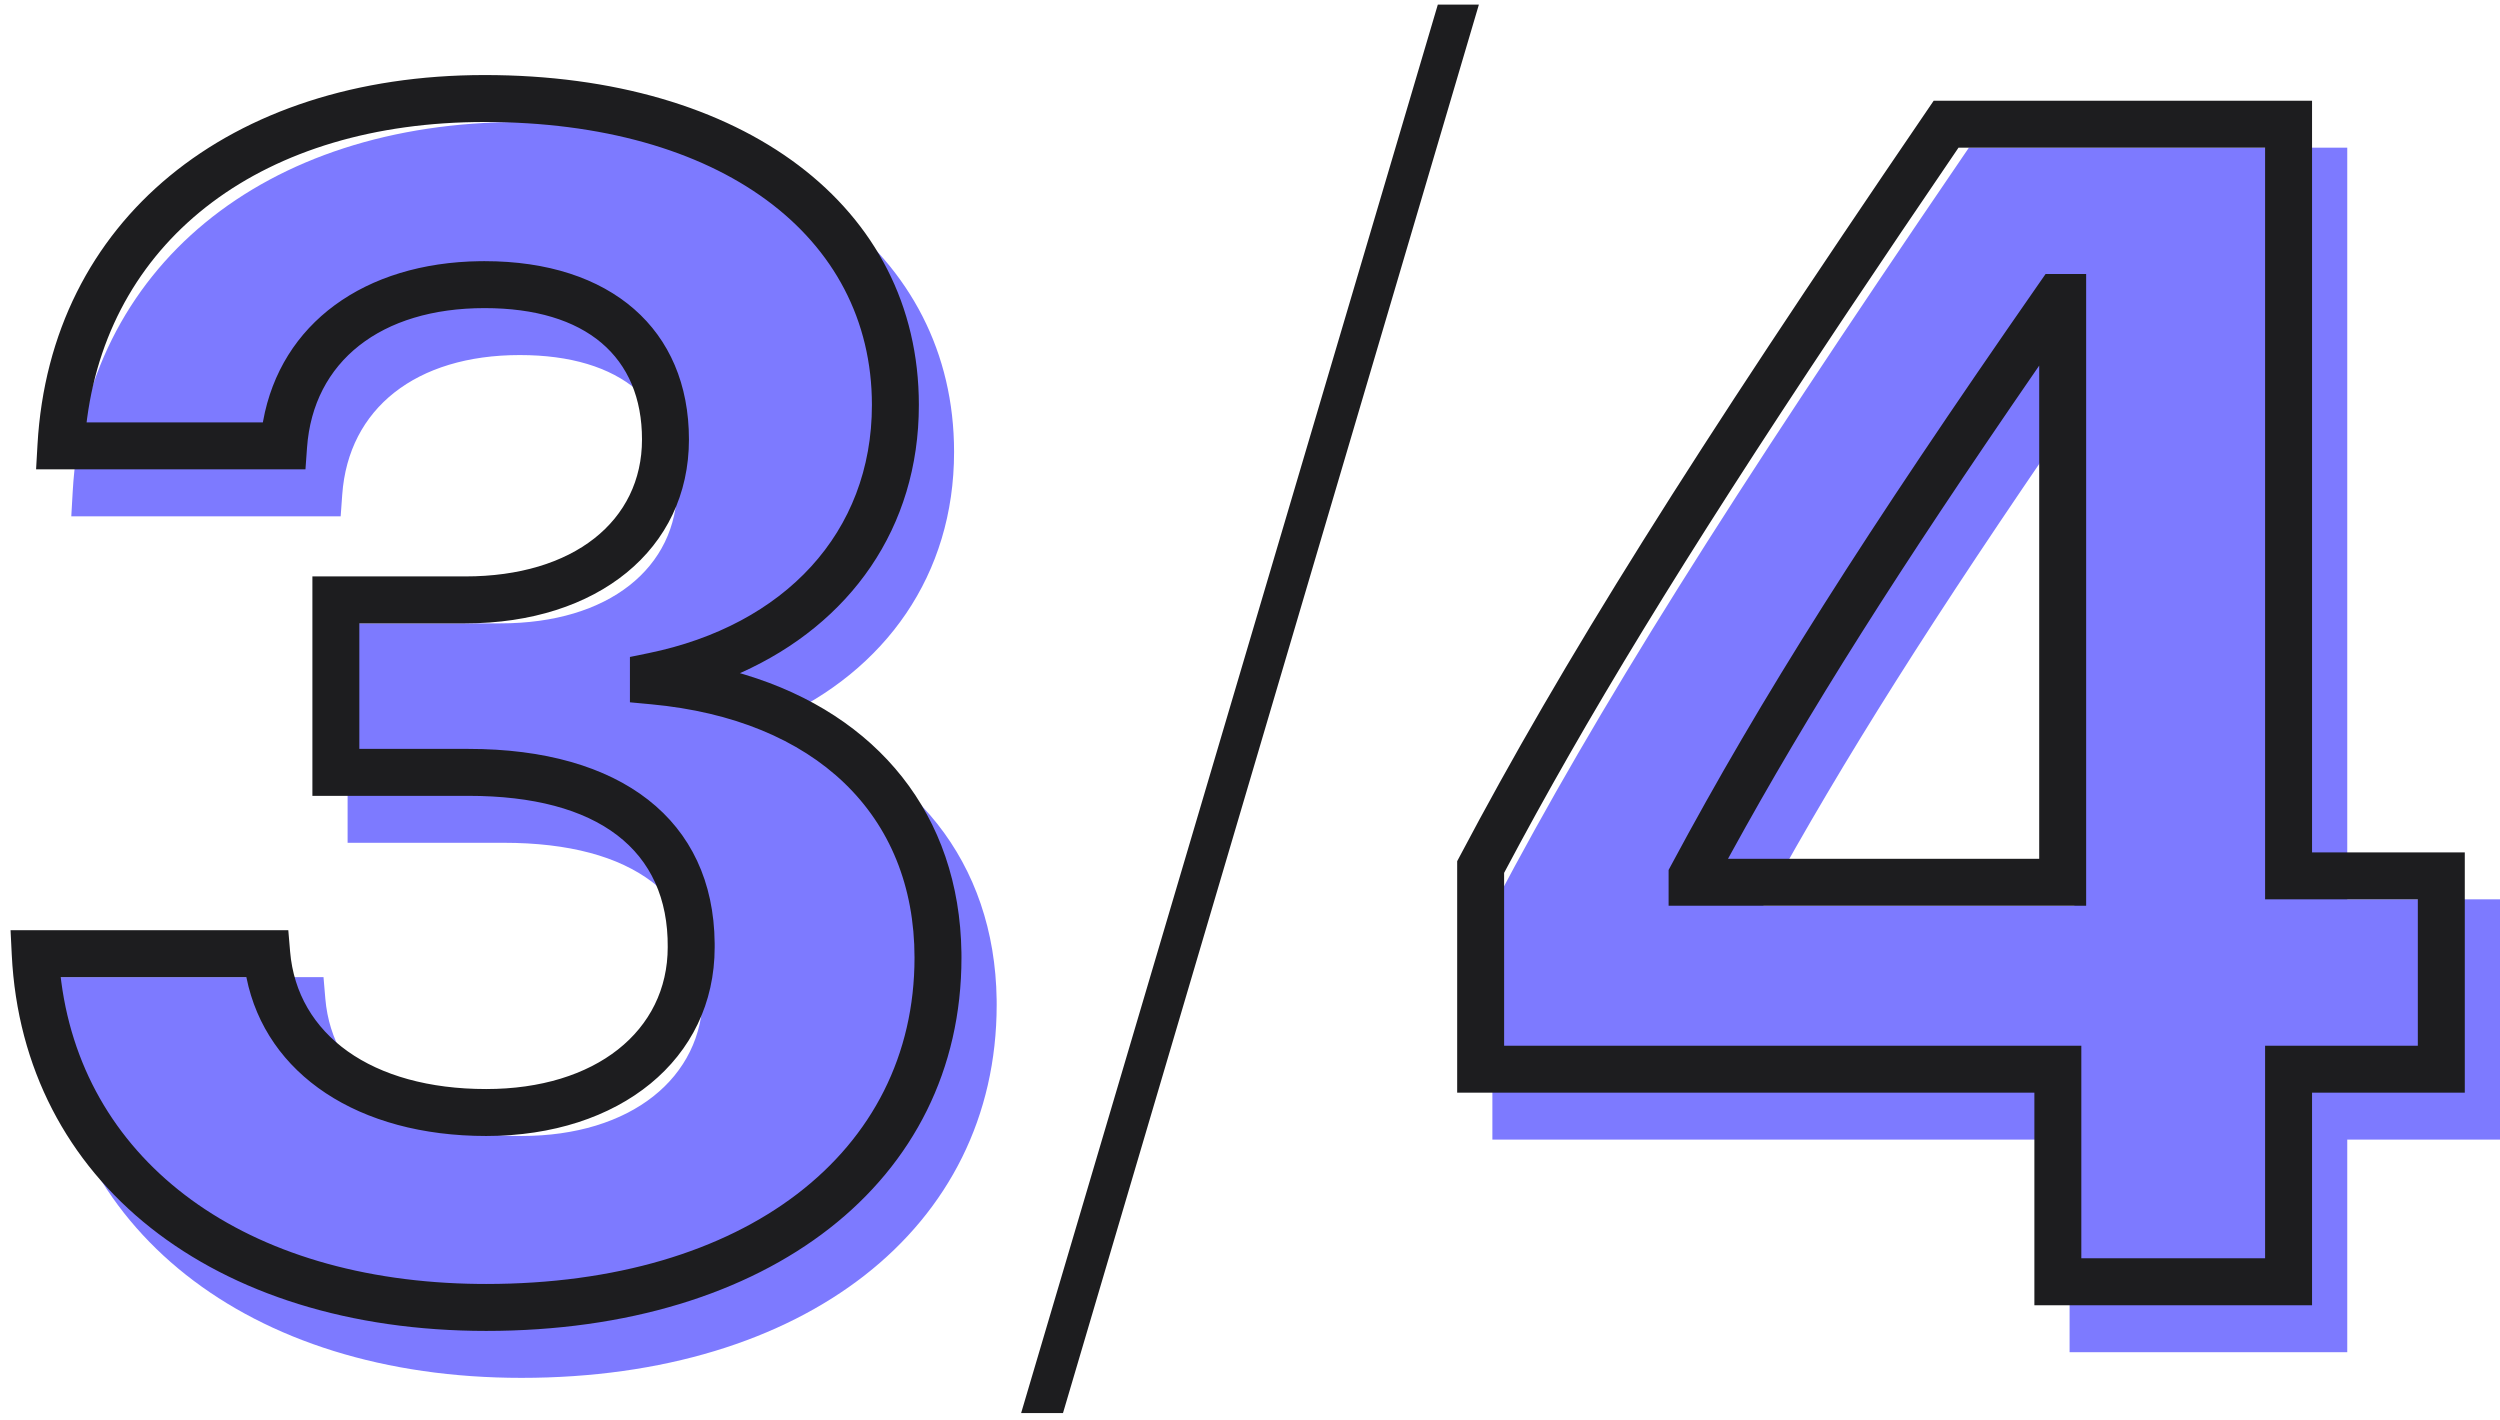
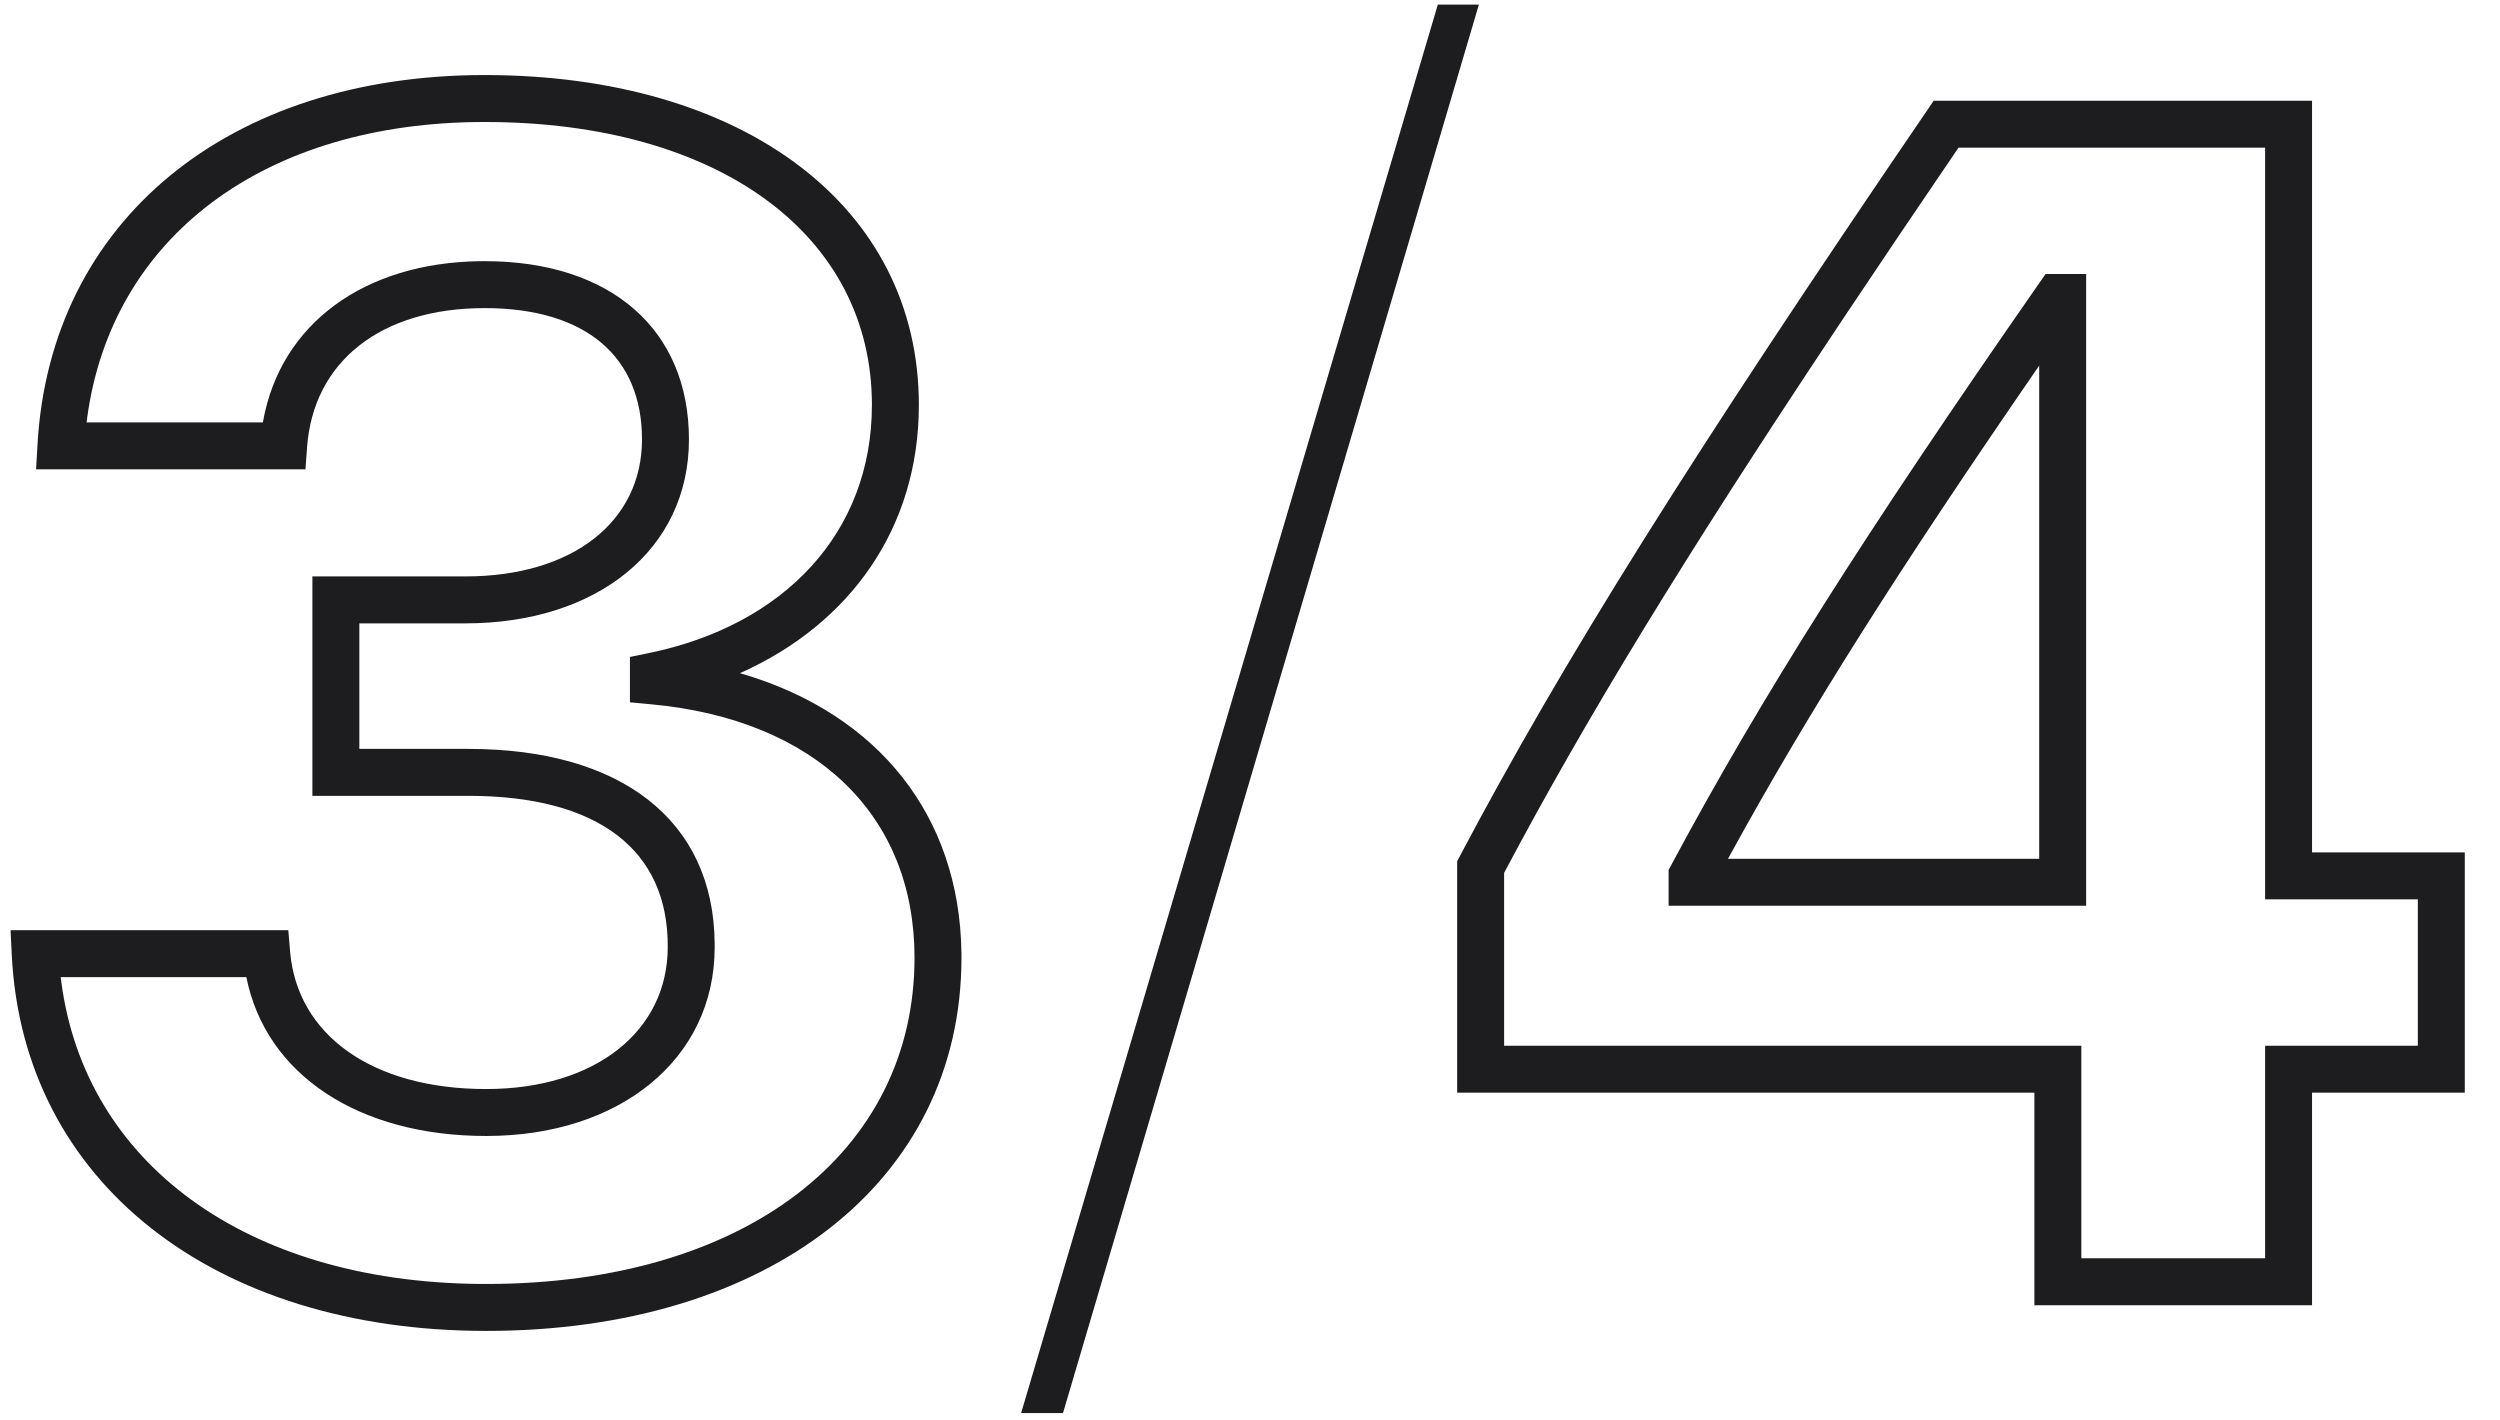
<svg xmlns="http://www.w3.org/2000/svg" width="213px" height="121px" viewBox="0 0 213 121" version="1.1">
  <title>Higher-ed_data_vis</title>
  <g id="Design-R4" stroke="none" stroke-width="1" fill="none" fill-rule="evenodd">
    <g id="Higher-ed_data_vis" transform="translate(0.899, 0.394)" fill-rule="nonzero">
-       <path d="M43.388,10 C65.374,10 80.388,21.137 80.388,38.109 C80.388,48.584 74.536,56.746 65.233,60.919 L65.14,60.959 L65.547,61.08 C76.879,64.5 83.848,73.039 84.015,84.77 L84.018,85.2 C84.018,104.291 67.544,117 43.525,117 C20.25,117 4.052,104.263 3.103,84.957 L3,82.859 L26.664,82.859 L26.819,84.689 C27.418,91.735 33.746,96.392 43.525,96.392 C52.847,96.392 58.991,91.439 58.991,84.298 C59.05,76.045 53.089,71.412 42.018,71.412 L28.717,71.412 L28.717,52.717 L41.744,52.717 C50.964,52.717 56.799,47.986 56.799,41.048 C56.799,34.013 52.043,29.857 43.388,29.857 C34.537,29.857 28.789,34.41 28.26,41.738 L28.126,43.595 L5.175,43.595 L5.296,41.481 C6.382,22.4 21.595,10 43.388,10 Z M199.087,12.187 L199.087,76.228 L212.101,76.229 L212.101,96.701 L199.087,96.7 L199.087,114.813 L175.43,114.813 L175.43,96.7 L126.252,96.701 L126.252,76.981 L126.484,76.543 C135.238,59.973 146.131,42.574 166.257,13.06 L166.852,12.187 L199.087,12.187 Z M175.841,34.755 L175.597,35.11 C163.839,52.181 156.196,64.264 149.585,76.305 L149.327,76.775 L175.841,76.775 L175.841,34.755 Z" id="Combined-Shape" fill="#7D7AFF" />
      <path d="M125.101,0 L89.668,120 L86.101,120 L121.603,0 L125.101,0 Z M40.388,6 C62.374,6 77.388,17.137 77.388,34.109 C77.388,44.584 71.536,52.746 62.233,56.919 L62.14,56.959 L62.547,57.08 C73.879,60.5 80.848,69.039 81.015,80.77 L81.018,81.2 C81.018,100.291 64.544,113 40.525,113 C17.25,113 1.052,100.263 0.103,80.957 L0,78.859 L23.664,78.859 L23.819,80.689 C24.418,87.735 30.746,92.392 40.525,92.392 C49.847,92.392 55.991,87.439 55.991,80.298 C56.05,72.045 50.089,67.412 39.018,67.412 L25.717,67.412 L25.717,48.717 L38.744,48.717 C47.964,48.717 53.799,43.986 53.799,37.048 C53.799,30.013 49.043,25.857 40.388,25.857 C31.537,25.857 25.789,30.41 25.26,37.738 L25.126,39.595 L2.175,39.595 L2.296,37.481 C3.382,18.4 18.595,6 40.388,6 Z M196.087,8.187 L196.087,72.228 L209.101,72.229 L209.101,92.701 L196.087,92.7 L196.087,110.813 L172.43,110.813 L172.43,92.7 L123.252,92.701 L123.252,72.981 L123.484,72.543 C132.238,55.973 143.131,38.574 163.257,9.06 L163.852,8.187 L196.087,8.187 Z M40.388,10 C21.589,10 8.599,19.822 6.525,35.23 L6.479,35.594 L21.498,35.594 L21.518,35.478 C23.031,27.166 30.145,21.989 40.007,21.859 L40.388,21.857 C51.141,21.857 57.799,27.675 57.799,37.048 C57.799,46.401 50.01,52.717 38.744,52.717 L29.717,52.717 L29.717,63.412 L39.018,63.412 C51.975,63.412 59.896,69.461 59.99,79.968 L59.991,80.312 C59.991,89.861 51.889,96.392 40.525,96.392 C29.637,96.392 21.774,91.158 20.102,82.91 L20.092,82.858 L4.274,82.858 L4.324,83.266 C6.36,98.686 20.009,108.786 39.888,108.997 L40.525,109 C62.529,109 77.018,97.822 77.018,81.2 C77.018,68.997 68.539,60.913 54.586,59.612 L52.771,59.443 L52.771,55.579 L54.369,55.251 C65.924,52.877 73.388,44.999 73.388,34.109 C73.388,19.65 60.379,10 40.388,10 Z M192.087,12.187 L165.966,12.187 C162.586,17.149 159.474,21.76 156.591,26.078 L155.583,27.59 C142.469,47.295 134.207,60.871 127.332,73.823 L127.251,73.976 L127.252,88.7 L176.43,88.701 L176.43,106.812 L192.087,106.812 L192.087,88.701 L205.1,88.7 L205.1,76.228 L192.087,76.229 L192.087,12.187 Z M176.841,22.95 L176.841,76.776 L141.266,76.776 L141.266,73.727 L141.503,73.284 C149.184,58.954 157.942,45.144 172.788,23.808 L173.385,22.95 L176.841,22.95 Z M172.841,30.755 L172.597,31.11 C160.839,48.181 153.196,60.264 146.585,72.305 L146.327,72.775 L172.841,72.775 L172.841,30.755 Z" id="Combined-Shape" fill="#1D1D1F" />
    </g>
  </g>
</svg>